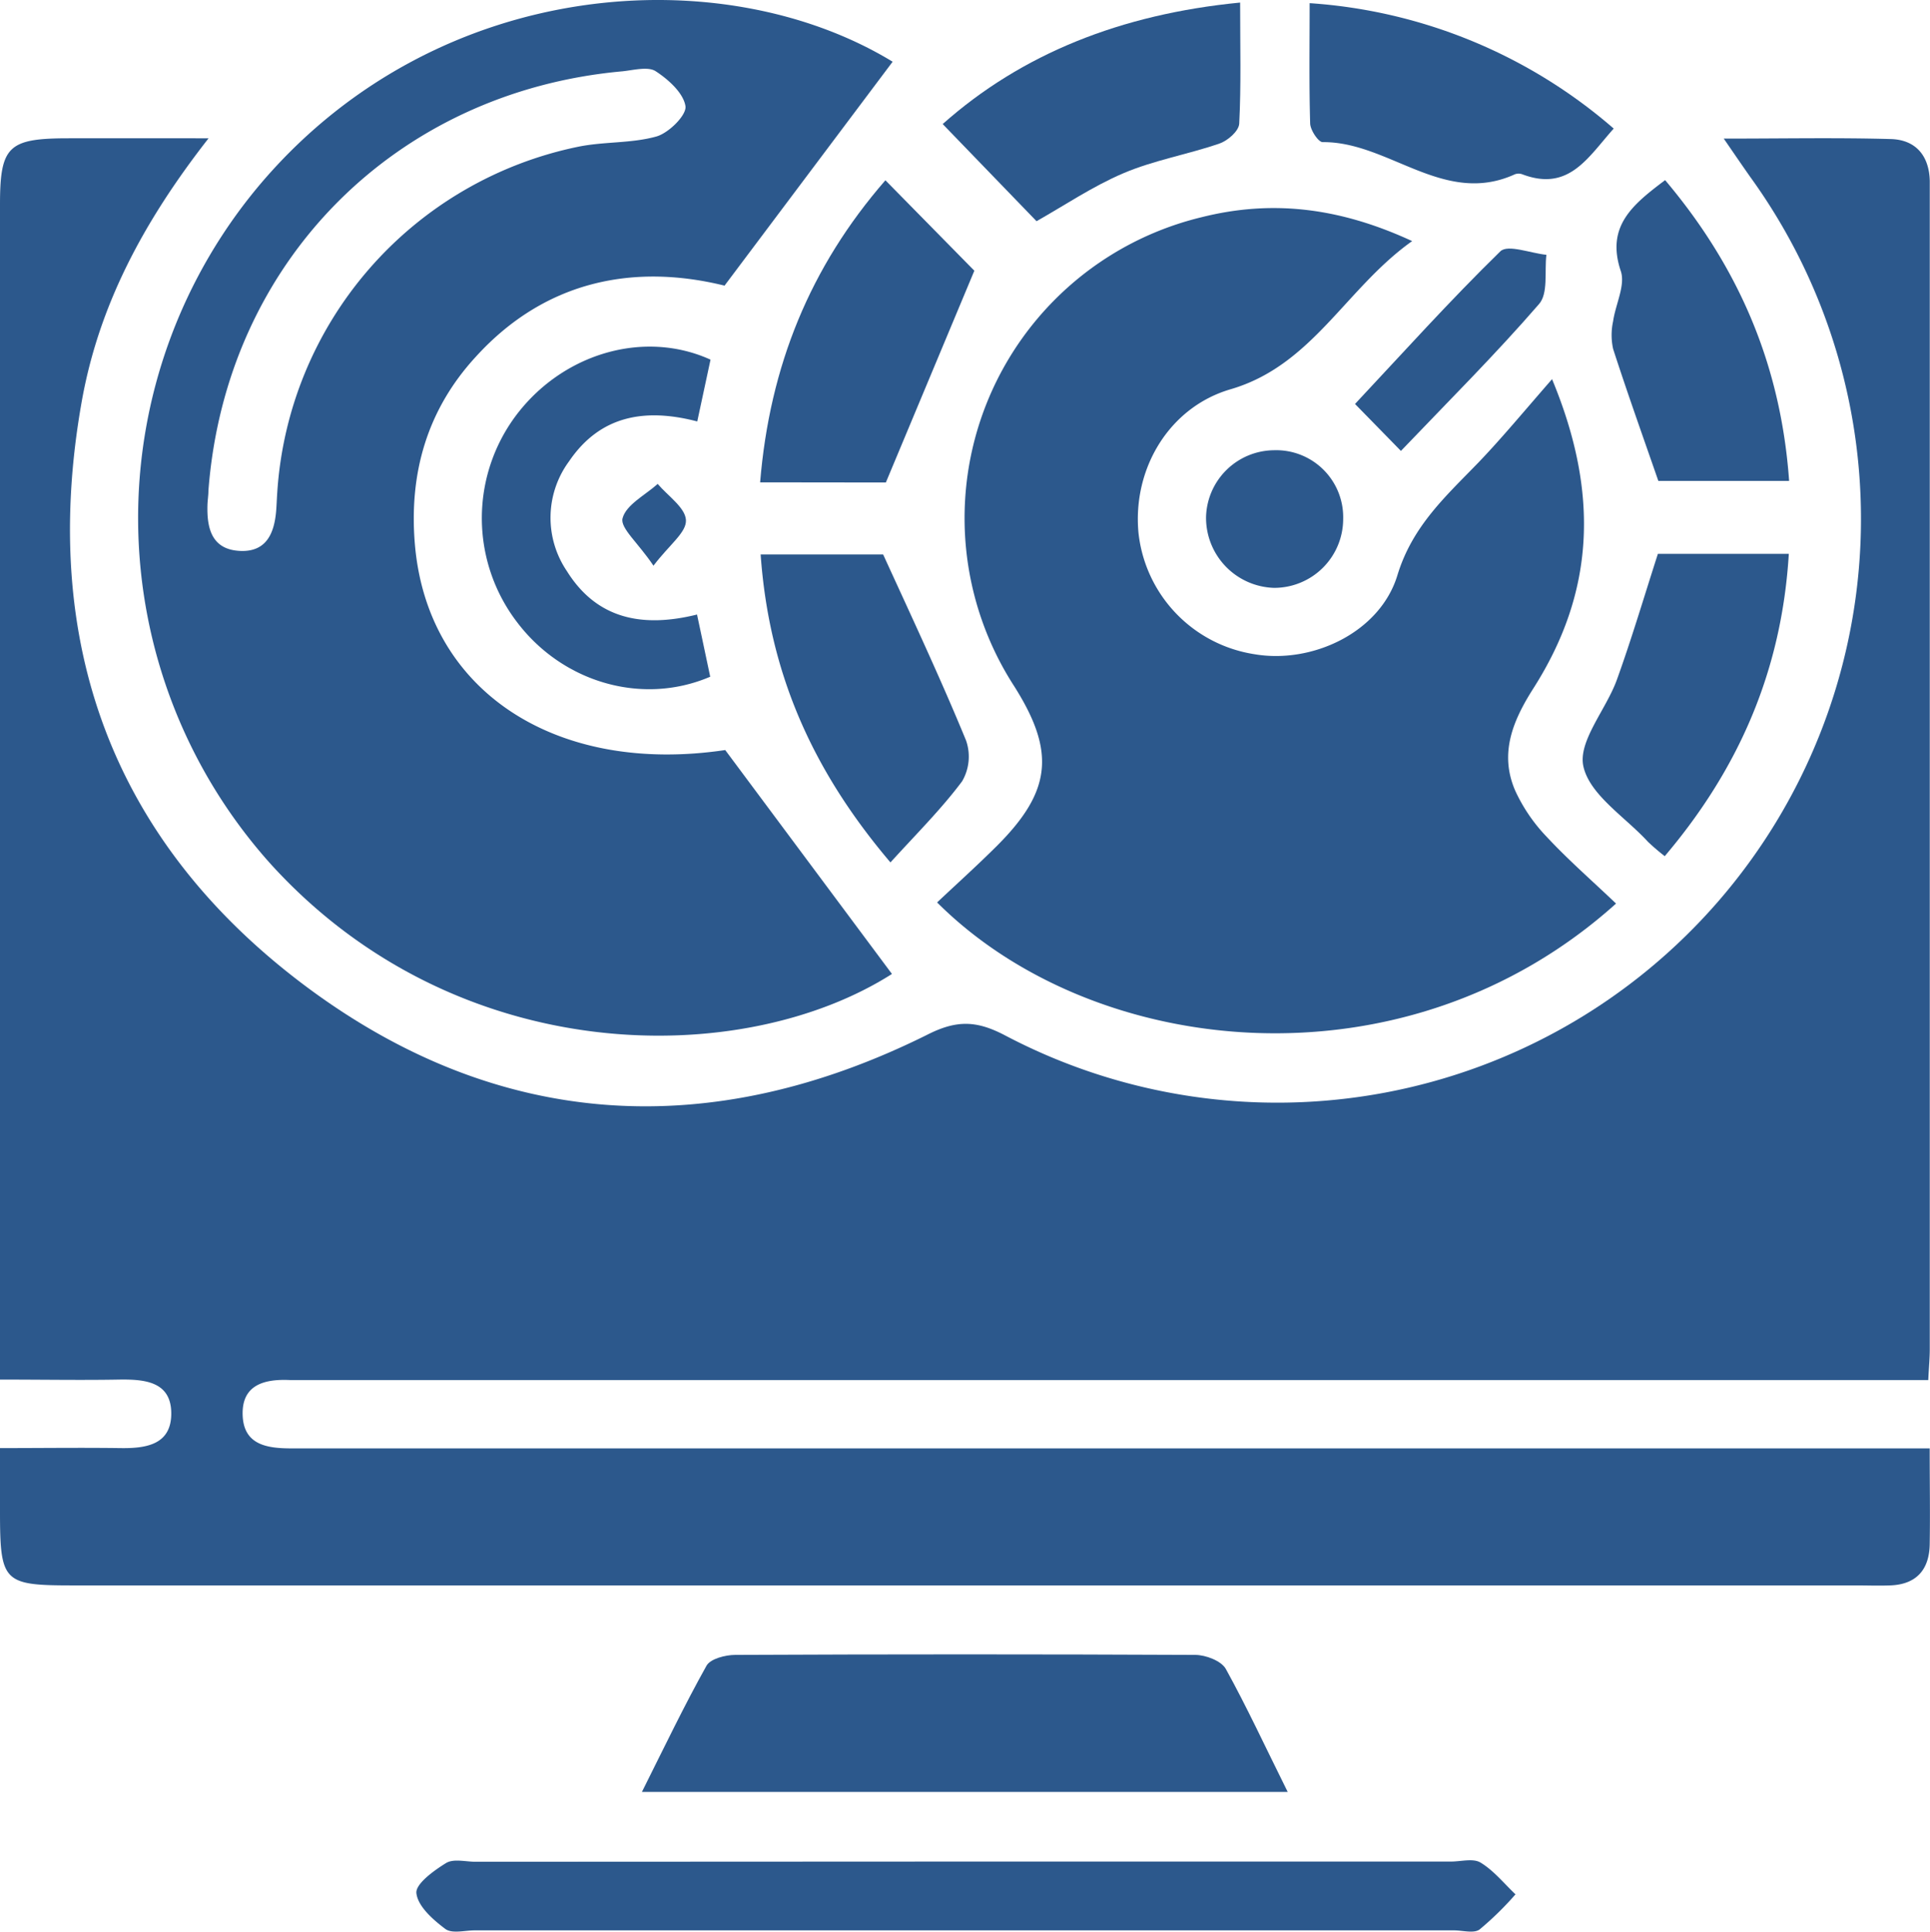
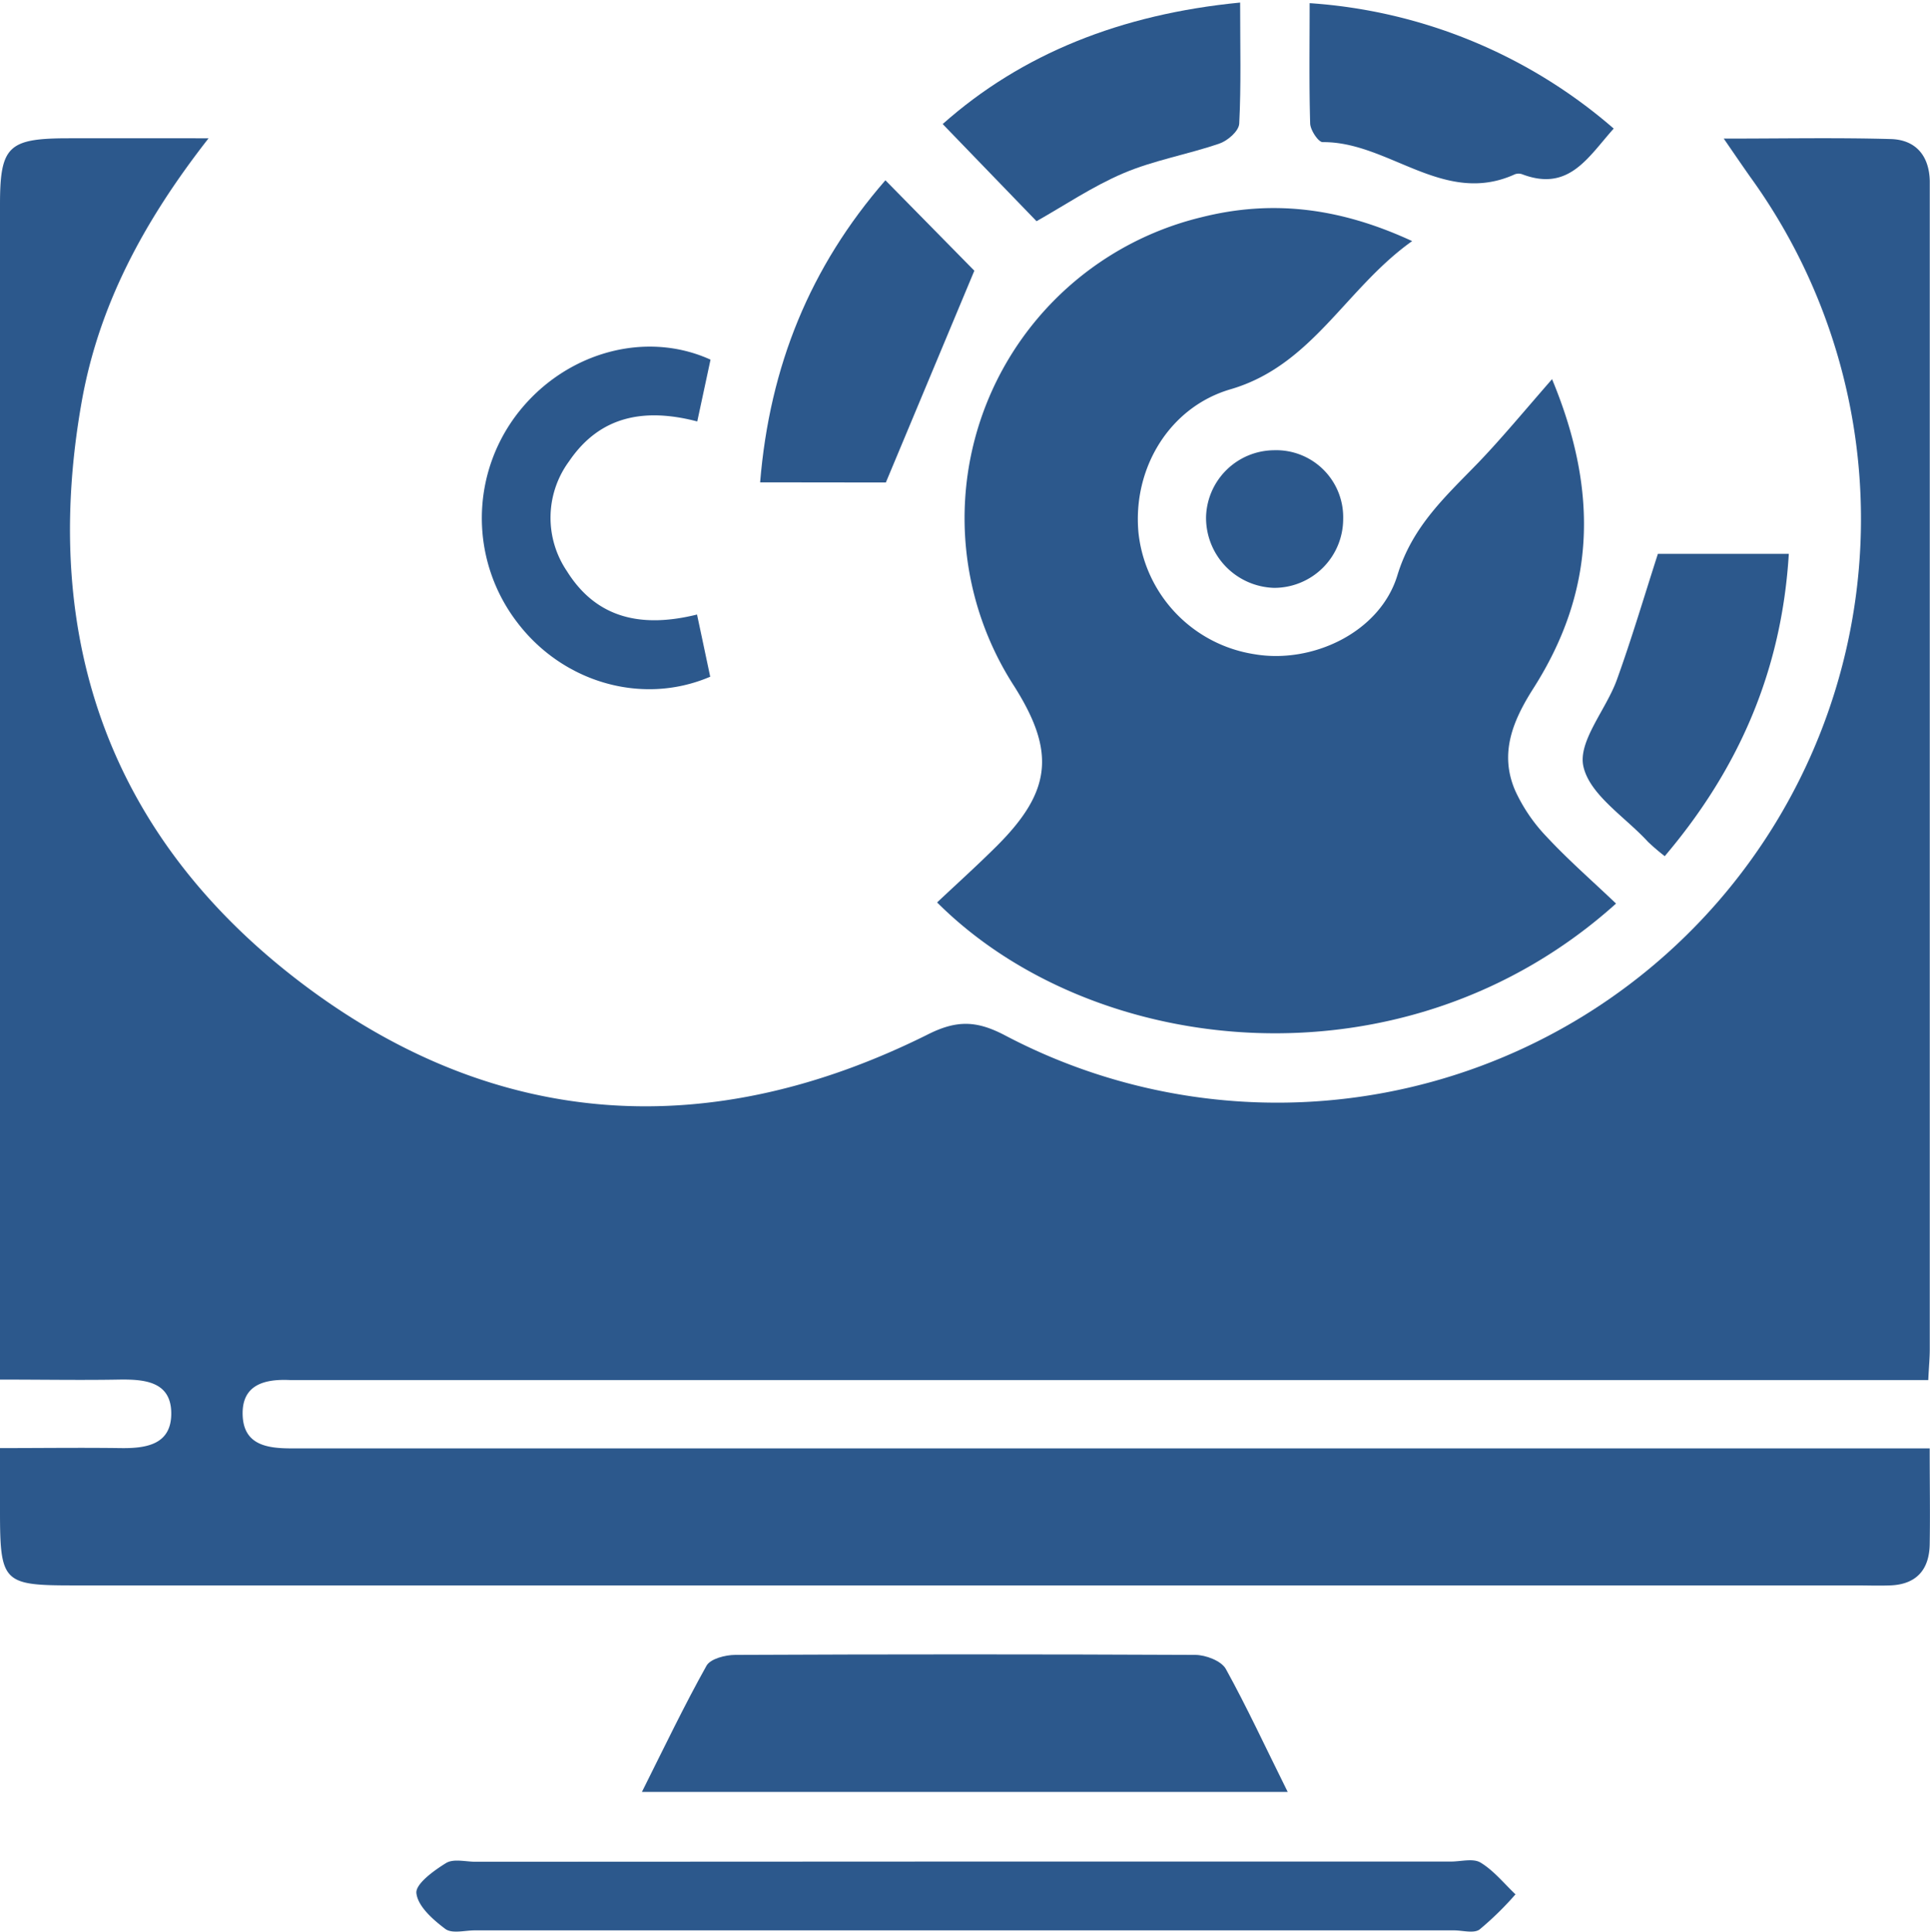
<svg xmlns="http://www.w3.org/2000/svg" viewBox="0 0 256.04 256.33">
  <defs>
    <style>.cls-1{fill:#2c588c;}</style>
  </defs>
  <g id="Layer_2" data-name="Layer 2">
    <g id="OBJECTS">
      <path class="cls-1" d="M27.67,18.35C19,29.44,13.1,40.57,10.84,53.29c-5.64,31.8,4,58.36,29.76,77.6C66.21,150,94.33,151.57,123,137.3c3.93-2,6.59-1.9,10.39.11A77.45,77.45,0,0,0,232.19,23.47c-1-1.42-2-2.88-3.51-5.08,8,0,15.07-.14,22.16.06,3.27.09,5.09,2.17,5.17,5.56,0,.67,0,1.33,0,2q0,76.48,0,153c0,1.14-.11,2.29-.2,4.1H42.43c-1.34,0-2.67,0-4,0-3.36-.15-6.35.63-6.24,4.61s3.18,4.46,6.48,4.46q67.74,0,135.48,0H256c0,4.56.07,8.68,0,12.79-.08,3.34-1.8,5.27-5.25,5.39-1.5.06-3,0-4.5,0H9.77C.4,210.36,0,210,0,200.42v-8.28c5.4,0,10.65-.07,15.91,0,3.45.06,6.84-.43,6.81-4.64s-3.55-4.5-6.94-4.45c-5,.09-10,0-15.78,0V27.16c0-7.75,1.09-8.8,9-8.81C14.83,18.34,20.61,18.35,27.67,18.35Z" />
-       <path class="cls-1" d="M118.33,129.23C98.44,141.89,60.73,141.88,36,114.74a68.68,68.68,0,0,1-1-90.86C58.46-3.21,96-5.47,118.42,8.19L96.12,37.9c-11.54-2.85-23.51-1-33,9.44-6.44,7-8.88,15.43-8.08,24.87,1.66,19.61,18.82,30.64,41.17,27.31ZM27.65,65.1c0,.67-.12,1.33-.13,2-.08,3.11.64,5.85,4.37,6,3.42.14,4.48-2.3,4.74-5.24.07-.83.09-1.66.15-2.49a50.12,50.12,0,0,1,39.93-45.9c3.41-.7,7.05-.43,10.37-1.36,1.63-.46,4-2.81,3.86-4-.25-1.74-2.25-3.55-3.94-4.65-1-.67-2.92-.16-4.41,0C52.34,12.18,29.94,34.89,27.65,65.1Z" />
      <path class="cls-1" d="M214.39,119.89c-28,25.19-69.26,20.64-90.07-.15,2.63-2.48,5.33-4.91,7.9-7.47,7.29-7.27,7.84-12.51,2.32-21.23a41.07,41.07,0,0,1,24.87-62.22c9.19-2.31,18.14-1.36,27.93,3.17-8.82,6.26-13.23,16.49-24.09,19.66-8.08,2.36-13,10.44-12.22,19a18.28,18.28,0,0,0,15.36,16.15c7.67,1.33,16.7-2.88,19-10.49,2-6.56,6.49-10.53,10.8-15,3.08-3.22,5.93-6.67,9.71-11,6.41,15.41,5.51,28.47-2.46,41-2.73,4.28-4.57,8.64-2.43,13.59a22.18,22.18,0,0,0,4.15,6.1C208,114.06,211.13,116.78,214.39,119.89Z" />
      <path class="cls-1" d="M170.83,237.76H85.16c3-6,5.61-11.45,8.57-16.75.52-.92,2.51-1.43,3.82-1.43q30.48-.14,61,0c1.4,0,3.47.79,4.07,1.86C165.41,226.49,167.84,231.75,170.83,237.76Z" />
      <path class="cls-1" d="M128.57,247h63.92c1.33,0,2.95-.46,3.93.14,1.75,1.06,3.11,2.77,4.63,4.21a41.85,41.85,0,0,1-4.76,4.66c-.76.56-2.26.12-3.42.12H63c-1.33,0-3,.47-3.91-.18-1.64-1.23-3.66-3-3.85-4.76-.13-1.22,2.32-3,3.95-4,1-.6,2.6-.16,3.93-.16Z" />
      <path class="cls-1" d="M164.52.34c0,5.83.14,11-.12,16.06-.05,1-1.54,2.28-2.64,2.65C157.55,20.5,153.07,21.26,149,23s-7.82,4.28-11.49,6.35L125.06,16.46C135.53,7.15,148.71,1.88,164.52.34Z" />
-       <path class="cls-1" d="M117.16,73.57c4,8.74,7.69,16.63,11,24.68a6.5,6.5,0,0,1-.52,5.41c-2.76,3.7-6.09,7-9.51,10.77C107.57,102,102,89,100.91,73.57Z" />
      <path class="cls-1" d="M219.94,73.49h17.37c-.94,15.45-6.6,28.48-16.46,40.11a28.54,28.54,0,0,1-2.22-1.9c-3-3.28-7.72-6.21-8.57-10-.75-3.32,3-7.54,4.43-11.48C216.45,84.79,218.09,79.24,219.94,73.49Z" />
      <path class="cls-1" d="M100.84,64c1.27-15.42,6.62-28.58,16.62-40.08l11.8,12c-3.89,9.32-7.68,18.37-11.74,28.1Z" />
      <path class="cls-1" d="M94.26,47.72l-1.76,8.2c-7-1.83-12.9-.75-17,5.28a12.63,12.63,0,0,0-.3,14.57c4,6.42,10.09,7.55,17.27,5.77.64,3,1.2,5.66,1.75,8.25-9,3.86-19.53.78-25.59-7.19A22.73,22.73,0,0,1,69,54.43C75.28,46.7,85.7,43.83,94.26,47.72Z" />
      <path class="cls-1" d="M173.74.42a68.45,68.45,0,0,1,40.34,16.64c-3.42,3.82-5.94,8.41-12.12,6.07a1.41,1.41,0,0,0-1,0c-9.42,4.29-16.73-4.36-25.49-4.27-.57,0-1.63-1.59-1.66-2.47C173.66,11.28,173.74,6.15,173.74.42Z" />
-       <path class="cls-1" d="M220.9,23.9c9.85,11.67,15.36,24.64,16.45,39.91H220c-2.08-6-4.13-11.73-6-17.52a8.54,8.54,0,0,1,0-3.66c.32-2.27,1.68-4.82,1-6.72C213.05,30,216.6,27.14,220.9,23.9Z" />
-       <path class="cls-1" d="M185.85,59.83l-6.09-6.23c6.28-6.7,12.57-13.7,19.29-20.26,1-.94,4,.26,6.1.47-.27,2.23.27,5.16-1,6.56C198.41,47,192.15,53.24,185.85,59.83Z" />
      <path class="cls-1" d="M178.19,68.84A9.15,9.15,0,0,1,169,78a9.3,9.3,0,0,1-9-9.46,9.1,9.1,0,0,1,9-8.8A8.89,8.89,0,0,1,178.19,68.84Z" />
-       <path class="cls-1" d="M86.69,75.06c-2-3-4.44-5-4.1-6.29.47-1.8,3-3.07,4.66-4.56C88.6,65.8,90.91,67.35,91,69S88.82,72.25,86.69,75.06Z" />
    </g>
  </g>
</svg>